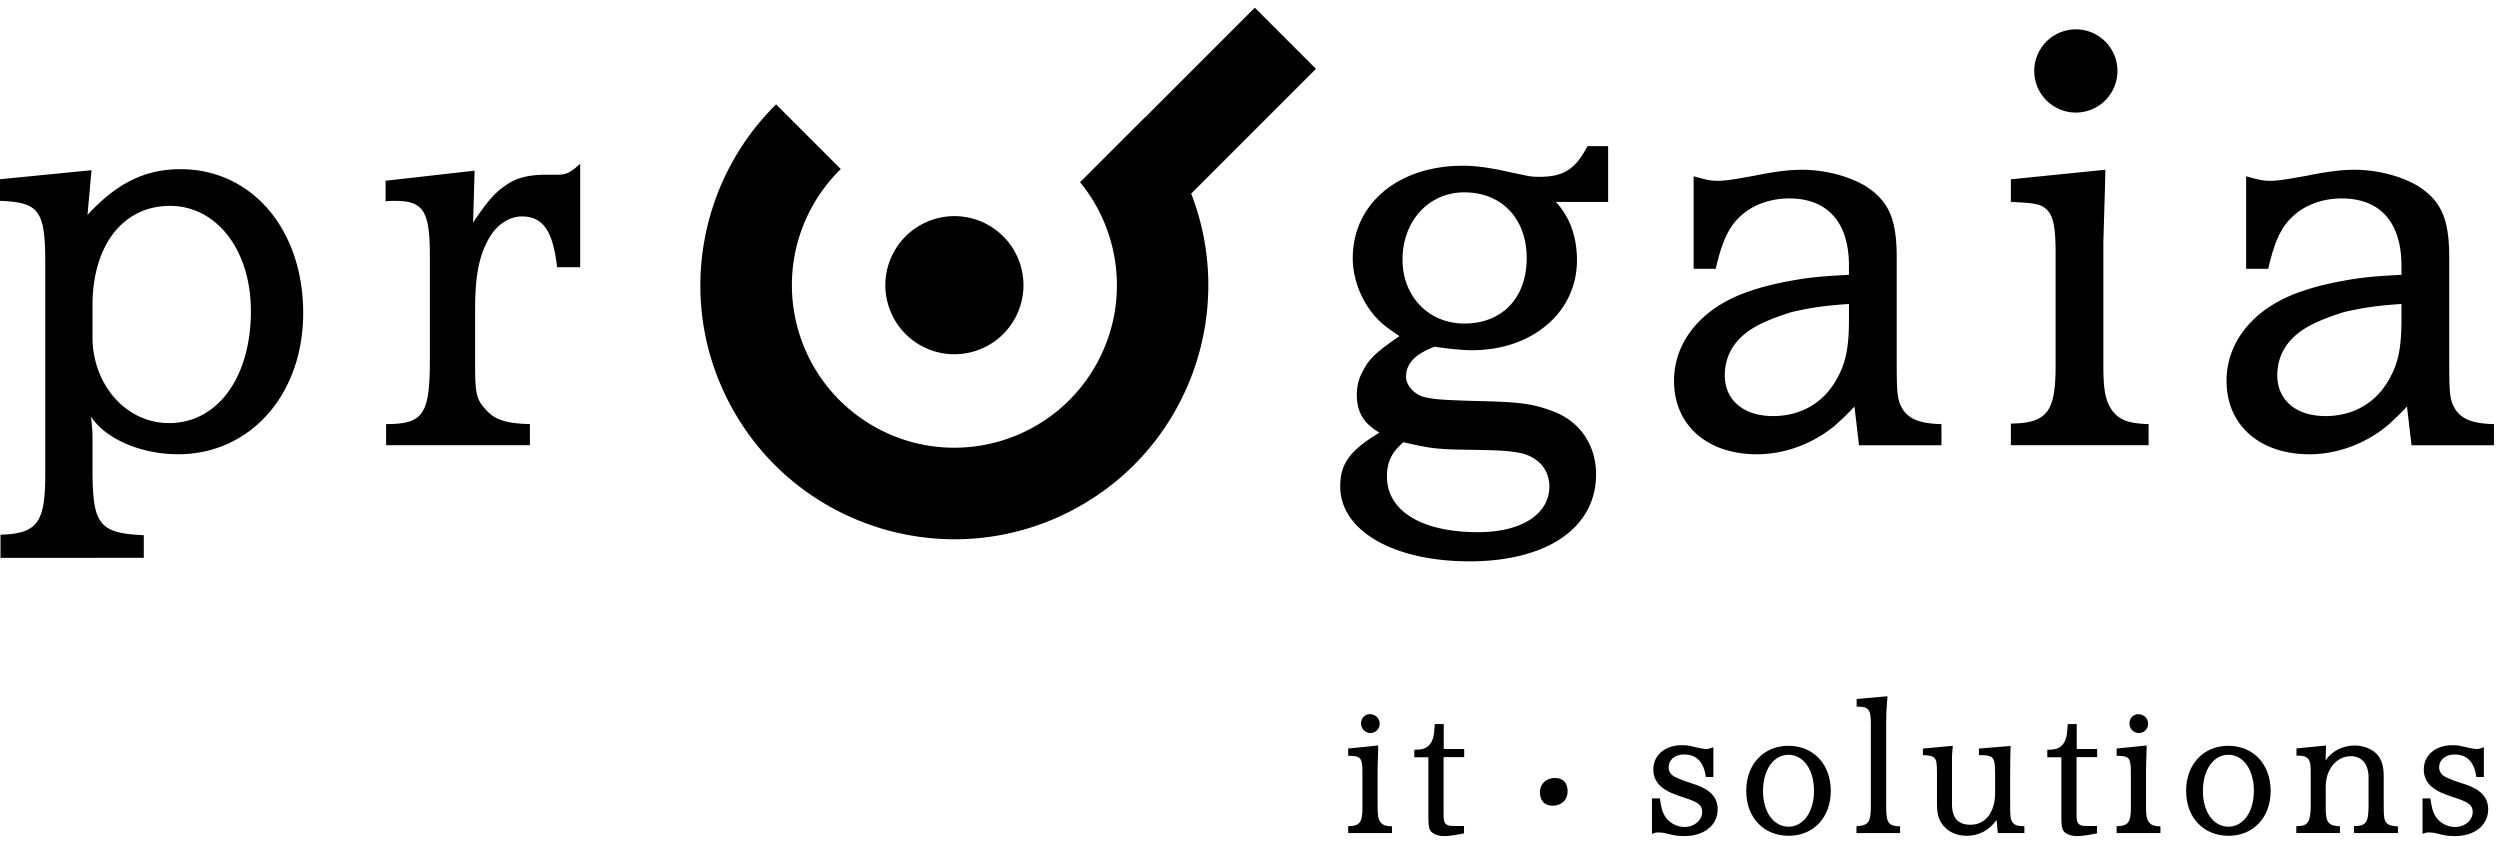
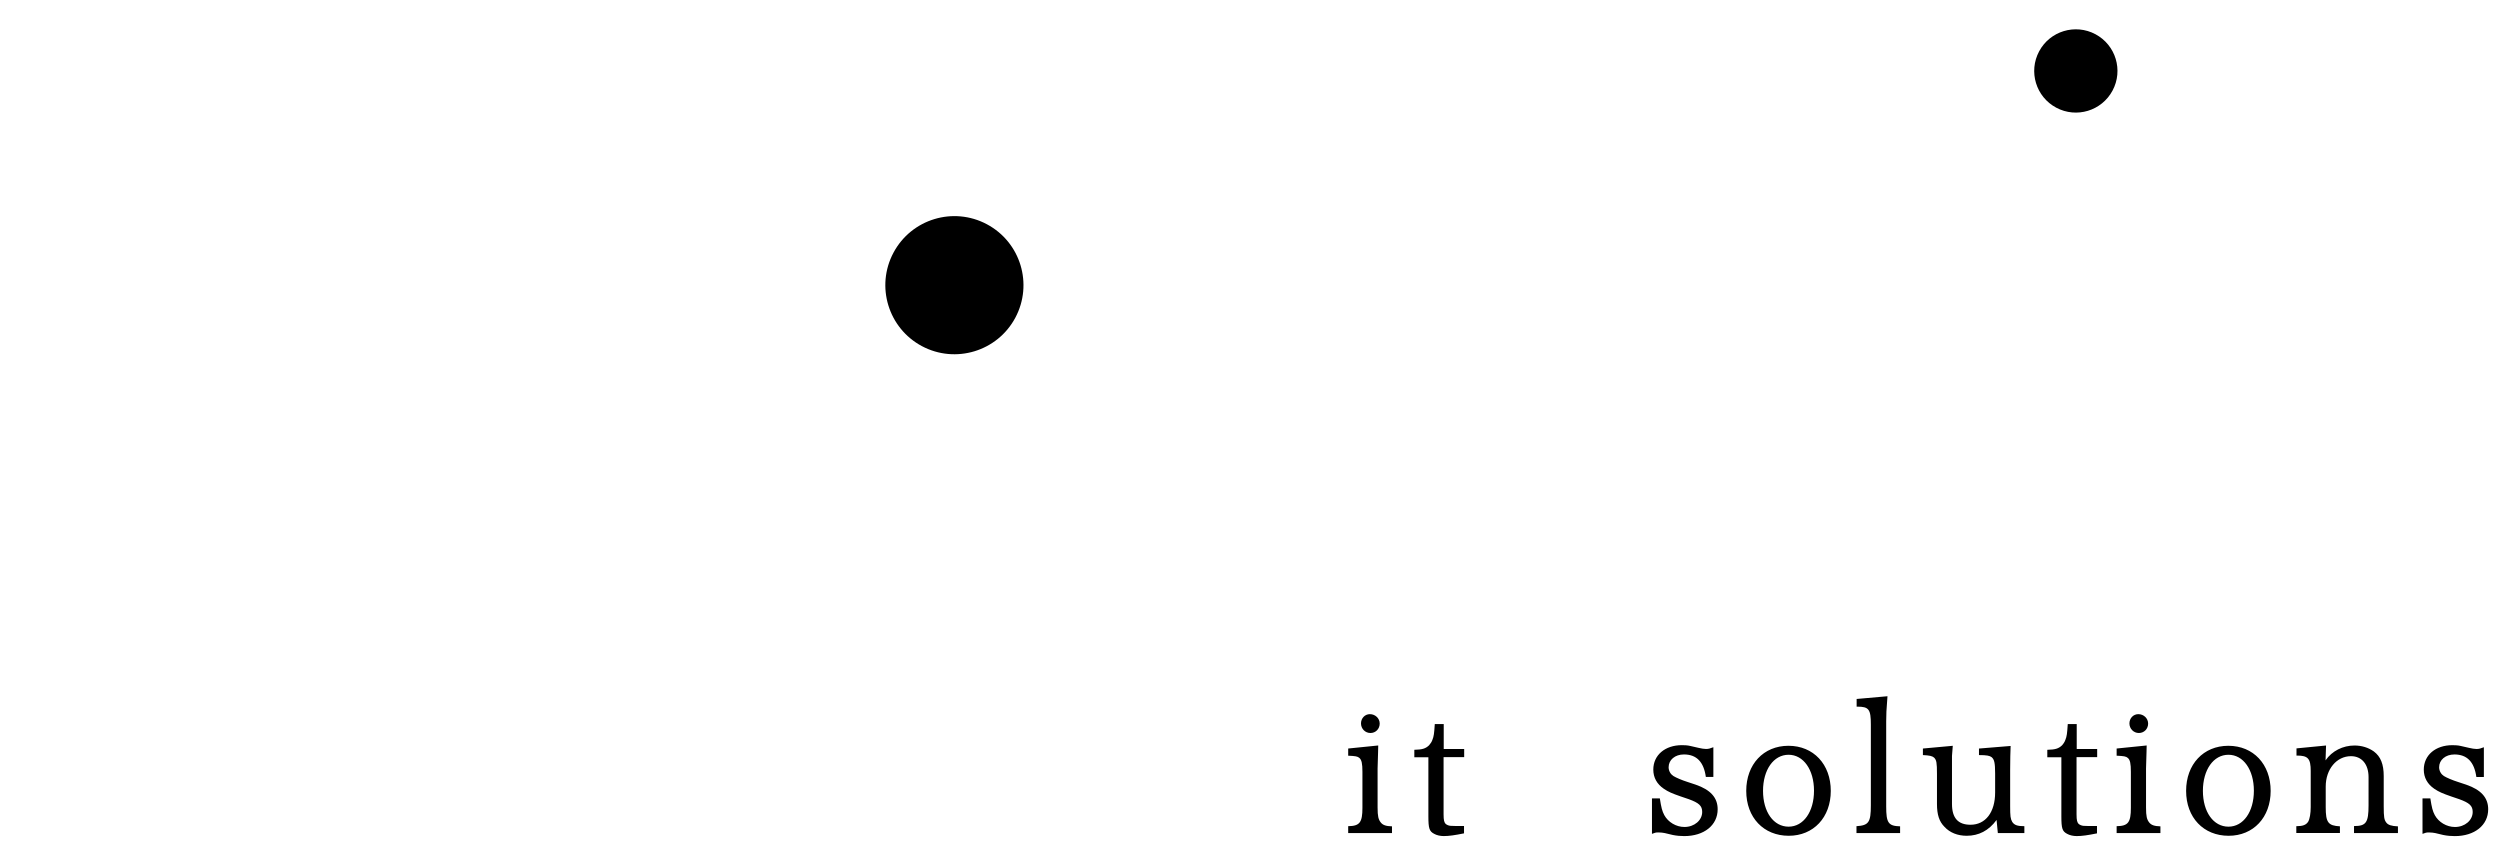
<svg xmlns="http://www.w3.org/2000/svg" width="187" height="63">
  <g fill="none" fill-rule="evenodd">
-     <path fill="#000000" d="M116.326 58.198c.579 0 .929.35.929.991 0 .664-.471 1.074-1.123 1.074-.579 0-.942-.362-.942-.991 0-.663.482-1.074 1.123-1.074h.012M0 13.407l6.845-.676-.301 3.346c2.182-2.369 4.287-3.422 6.958-3.422 5.34 0 9.177 4.513 9.177 10.756 0 6.092-3.949 10.567-9.365 10.567-2.783 0-5.453-1.166-6.507-2.82.076.752.113 1.052.113 1.692v2.257c0 4.137.489 4.777 3.836 4.926v1.693H.038v-1.73c2.745-.075 3.347-.902 3.347-4.476V19.687c0-3.949-.451-4.549-3.385-4.663V13.407zm6.92 9.439v2.37c0 3.572 2.52 6.431 5.716 6.431 3.648 0 6.131-3.423 6.131-8.386 0-4.551-2.558-7.861-6.056-7.861-3.497 0-5.792 2.934-5.792 7.447zM28.844 13.519l6.657-.752-.113 3.875c1.204-1.768 1.654-2.256 2.557-2.859.715-.488 1.655-.715 2.896-.715h.865c.677 0 1.015-.188 1.693-.827v7.747h-1.73c-.301-2.707-1.053-3.798-2.633-3.798-.902 0-1.806.562-2.407 1.542-.789 1.354-1.091 2.821-1.091 5.489v3.912c0 2.333.075 2.746.865 3.572.602.677 1.467.978 3.235 1.017v1.58H28.882v-1.58c2.783 0 3.272-.716 3.272-4.815v-7.747c0-3.423-.489-4.136-2.633-4.136-.188 0-.452 0-.677.036v-1.542M101.49 29.504c0-.6.148-1.24.485-1.804.455-.901 1.055-1.427 2.707-2.557-.561-.376-.975-.676-1.201-.865-1.391-1.165-2.295-3.12-2.295-4.963 0-4.061 3.385-6.918 8.237-6.918.977 0 1.916.15 2.856.338 1.392.302 2.107.451 2.181.451.225.038.413.038.713.038 1.768 0 2.671-.563 3.574-2.293h1.541v4.173h-3.911c1.053 1.128 1.58 2.633 1.58 4.362 0 3.873-3.31 6.73-7.858 6.73-.601 0-1.58-.076-2.783-.264-1.503.565-2.142 1.279-2.142 2.257 0 .601.525 1.202 1.203 1.466.789.226 1.542.263 4.023.34 3.308.074 4.173.187 5.713.751 2.071.752 3.273 2.557 3.273 4.738 0 3.985-3.646 6.504-9.476 6.504-5.678 0-9.662-2.293-9.662-5.602 0-1.655.676-2.671 2.932-4.024-1.205-.715-1.69-1.541-1.69-2.859m3.494 3.574c-.902.751-1.239 1.504-1.239 2.557 0 2.593 2.594 4.173 6.806 4.173 3.272 0 5.34-1.353 5.34-3.421 0-1.204-.753-2.143-2.068-2.482-.977-.189-1.505-.226-4.213-.265-2.18-.036-2.708-.111-4.626-.562m-.075-13.649c0 2.744 1.956 4.773 4.626 4.773 2.821 0 4.662-1.915 4.662-4.887 0-2.97-1.879-4.926-4.662-4.926-2.67 0-4.626 2.144-4.626 5.039M138.303 19.88c0-3.234-1.58-5.038-4.476-5.038-1.353 0-2.633.451-3.497 1.202-.977.827-1.503 1.918-1.993 4.061h-1.654v-6.919c.827.227 1.204.339 1.804.339.565 0 1.24-.112 2.707-.376 1.655-.338 2.746-.451 3.573-.451 1.768 0 3.572.489 4.812 1.242 1.731 1.127 2.295 2.481 2.295 5.338v7.557c0 2.746.036 3.083.487 3.837.49.675 1.242 1.014 2.859 1.052v1.58h-6.167l-.339-2.895c-.752.789-1.014 1.016-1.466 1.428-1.692 1.392-3.798 2.143-5.829 2.143-3.722 0-6.202-2.18-6.202-5.489 0-3.007 2.143-5.564 5.715-6.73.863-.301 1.802-.526 2.78-.715 1.618-.3 2.445-.377 4.589-.488v-.676zm0 2.856c-2.22.151-3.084.339-4.288.603-.713.225-1.466.488-2.105.789-1.918.865-2.895 2.218-2.895 3.949 0 1.841 1.392 3.045 3.61 3.045 2.106 0 3.834-1.016 4.812-2.858.64-1.166.866-2.294.866-4.4V22.736zM150.413 31.685c2.708-.037 3.346-.863 3.346-4.323v-8.461c0-1.955-.188-2.82-.714-3.272-.415-.376-.942-.45-2.632-.526v-1.691l7.069-.716-.038 1.617-.113 3.797v9.176c0 2.068.187 2.819.752 3.535.487.601 1.204.863 2.633.901v1.579h-10.303v-1.617M179.63 19.88c0-3.234-1.581-5.038-4.475-5.038-1.355 0-2.632.451-3.497 1.202-.978.827-1.504 1.918-1.993 4.061h-1.654v-6.919c.827.227 1.202.339 1.805.339.563 0 1.24-.112 2.707-.376 1.654-.338 2.744-.451 3.572-.451 1.768 0 3.572.489 4.812 1.242 1.729 1.127 2.295 2.481 2.295 5.338v7.557c0 2.746.036 3.083.488 3.837.489.675 1.242 1.014 2.858 1.052v1.58h-6.166l-.339-2.895c-.752.789-1.016 1.016-1.466 1.428-1.692 1.392-3.8 2.143-5.828 2.143-3.723 0-6.204-2.18-6.204-5.489 0-3.007 2.143-5.564 5.715-6.73.864-.301 1.804-.526 2.783-.715 1.617-.3 2.444-.377 4.588-.488v-.676zm0 2.856c-2.219.151-3.085.339-4.288.603-.714.225-1.466.488-2.104.789-1.919.865-2.896 2.218-2.896 3.949 0 1.841 1.391 3.045 3.609 3.045 2.107 0 3.837-1.016 4.815-2.858.638-1.166.864-2.294.864-4.4V22.736zM98.433 5.151L93.86.577 85.645 8.792c-.003-.003-.006-.007-.009-.01l-4.847 4.845c3.019 3.686 3.705 8.968 1.322 13.432-3.163 5.92-10.527 8.157-16.448 4.996-5.92-3.163-8.156-10.527-4.994-16.448a12.137 12.137 0 0 1 2.222-2.963l-4.838-4.837c-5.843 5.758-7.486 14.875-3.425 22.478 4.946 9.257 16.457 12.751 25.714 7.809 8.568-4.577 12.186-14.777 8.759-23.61l9.333-9.333" />
-     <path fill="#000000" d="M100.846 61.798c.861-.011 1.064-.276 1.064-1.374v-2.69c0-.623-.06-.897-.228-1.04-.131-.119-.298-.144-.837-.168v-.537l2.247-.228-.012.515-.036 1.207v2.917c0 .656.06.896.24 1.123.154.192.381.276.837.287v.502h-3.276v-.514zm1.625-8.379c.395 0 .731.31.731.705 0 .395-.3.705-.693.705-.395 0-.706-.322-.706-.717 0-.383.287-.694.668-.694zm3.322 2.666c.586-.012.836-.084 1.099-.334.108-.119.204-.264.251-.407.108-.264.133-.466.179-1.183h.669v1.863h1.53v.61h-1.541v4.279c0 .455.048.598.156.717.095.072.214.132.369.143.061 0 .192 0 .383.013h.621v.55c-.703.143-1.123.203-1.518.203-.263 0-.525-.06-.716-.168-.359-.19-.432-.393-.432-1.315v-4.411h-1.051v-.561zm17.777 3.634h.586c.107.682.168.944.334 1.255.288.526.884.885 1.507.885.741 0 1.327-.501 1.327-1.125 0-.466-.252-.68-1.004-.955l-.598-.203c-.657-.228-.931-.347-1.266-.574-.514-.347-.789-.837-.789-1.434 0-1.089.884-1.829 2.139-1.829.214 0 .419.011.621.058l.633.145c.204.047.394.082.55.082.191 0 .298-.035.55-.131v2.224h-.562c-.155-1.123-.693-1.684-1.638-1.684-.669 0-1.147.406-1.147.957 0 .13.036.274.107.393.059.108.156.203.251.264.215.131.633.309 1.052.442l.609.202c1.111.383 1.65.968 1.65 1.842 0 1.194-1.017 2.007-2.499 2.007-.274 0-.573-.024-.861-.084l-.598-.142c-.131-.025-.287-.048-.479-.048-.202 0-.25.023-.477.106v-2.653zm10.205-3.933c1.877 0 3.168 1.388 3.168 3.372 0 1.985-1.291 3.359-3.144 3.359-1.877 0-3.18-1.362-3.18-3.359 0-1.983 1.292-3.372 3.155-3.372zm-1.9 3.372c0 1.578.789 2.678 1.912 2.678 1.111 0 1.901-1.111 1.901-2.69 0-1.565-.789-2.689-1.901-2.689-1.123 0-1.912 1.124-1.912 2.702zm6.988 2.642c.921-.059 1.077-.286 1.077-1.567v-6.035c0-1.136-.144-1.339-1.004-1.339h-.059v-.575l2.307-.204c-.084 1.017-.096 1.399-.096 1.878v6.371c0 1.218.155 1.459 1.04 1.482v.502h-3.263v-.514zm4.971-5.809l2.235-.204-.06.753v3.598c0 1.052.455 1.554 1.386 1.554 1.123 0 1.841-.931 1.841-2.414v-1.411c0-.799-.061-1.063-.264-1.231-.144-.108-.358-.155-.944-.155v-.489l2.367-.193-.024.778-.011 1.016v2.713c0 .741.024.945.155 1.172.155.238.382.322.908.322v.514h-1.984l-.095-.981c-.585.802-1.338 1.184-2.235 1.184-.669 0-1.256-.227-1.661-.669-.394-.394-.562-.908-.562-1.71v-2.247c0-.848-.037-1.04-.215-1.219-.132-.119-.335-.167-.837-.191v-.489zm9.306.095c.586-.012.837-.084 1.1-.334.108-.119.203-.264.25-.407.108-.264.132-.466.179-1.183h.67v1.863h1.53v.61h-1.543v4.279c0 .455.048.598.157.717.094.072.215.132.37.143.059 0 .191 0 .381.013h.622v.55c-.705.143-1.124.203-1.518.203-.262 0-.526-.06-.717-.168-.359-.19-.43-.393-.43-1.315v-4.411h-1.052v-.561zm5.186 5.713c.86-.011 1.064-.276 1.064-1.374v-2.69c0-.623-.059-.897-.228-1.04-.131-.119-.299-.144-.837-.168v-.537l2.247-.228-.012.515-.036 1.207v2.917c0 .656.06.896.239 1.123.155.192.383.276.837.287v.502h-3.275v-.514zm1.625-8.379c.395 0 .73.31.73.705 0 .395-.299.705-.693.705-.395 0-.706-.322-.706-.717 0-.383.287-.694.669-.694zm6.728 2.366c1.876 0 3.167 1.388 3.167 3.372 0 1.985-1.292 3.359-3.144 3.359-1.876 0-3.18-1.362-3.18-3.359 0-1.983 1.29-3.372 3.157-3.372zm-1.901 3.372c0 1.578.788 2.678 1.912 2.678 1.112 0 1.901-1.111 1.901-2.69 0-1.565-.789-2.689-1.901-2.689-1.124 0-1.912 1.124-1.912 2.702zm6.989 2.642c.49 0 .729-.096.884-.334.119-.203.191-.622.191-1.1v-2.7c0-.921-.203-1.148-1.016-1.148h-.048v-.538l2.211-.215-.037 1.112c.479-.705 1.304-1.112 2.164-1.112.537 0 1.04.155 1.446.443.513.383.741.957.741 1.842v2.258c0 .824.037 1.016.191 1.219.132.18.383.264.873.287v.502h-3.286v-.525c.908 0 1.087-.264 1.087-1.555V58.129c0-.955-.501-1.567-1.315-1.567-1.077 0-1.889.981-1.889 2.271v1.542c0 1.147.179 1.388 1.063 1.434v.502h-3.263v-.514zm9.438-2.08h.585c.108.682.168.944.335 1.255.287.526.885.885 1.507.885.741 0 1.326-.501 1.326-1.125 0-.466-.251-.68-1.004-.955l-.598-.203c-.658-.228-.933-.347-1.268-.574-.513-.347-.788-.837-.788-1.434 0-1.089.884-1.829 2.139-1.829.215 0 .419.011.622.058l.635.145c.202.047.393.082.55.082.19 0 .297-.035.548-.131v2.224h-.562c-.155-1.123-.693-1.684-1.638-1.684-.669 0-1.147.406-1.147.957 0 .13.036.274.108.393.06.108.155.203.251.264.215.131.633.309 1.052.442l.61.202c1.111.383 1.649.968 1.649 1.842 0 1.194-1.017 2.007-2.498 2.007-.276 0-.573-.024-.861-.084l-.597-.142c-.133-.025-.288-.048-.479-.048-.203 0-.251.023-.478.106v-2.653zM66.833 18.899c-1.344 2.515-.394 5.646 2.124 6.991 2.515 1.342 5.645.392 6.989-2.124 1.345-2.518.394-5.646-2.123-6.99-2.515-1.344-5.646-.394-6.99 2.123M152.527 3.84c-.811 1.516-.24 3.404 1.279 4.214 1.518.812 3.403.237 4.213-1.28.812-1.516.238-3.402-1.279-4.214-1.518-.809-3.406-.236-4.213 1.28" />
+     <path fill="#000000" d="M100.846 61.798c.861-.011 1.064-.276 1.064-1.374v-2.69c0-.623-.06-.897-.228-1.04-.131-.119-.298-.144-.837-.168v-.537l2.247-.228-.012.515-.036 1.207v2.917c0 .656.06.896.24 1.123.154.192.381.276.837.287v.502h-3.276v-.514zm1.625-8.379c.395 0 .731.31.731.705 0 .395-.3.705-.693.705-.395 0-.706-.322-.706-.717 0-.383.287-.694.668-.694m3.322 2.666c.586-.012.836-.084 1.099-.334.108-.119.204-.264.251-.407.108-.264.133-.466.179-1.183h.669v1.863h1.53v.61h-1.541v4.279c0 .455.048.598.156.717.095.072.214.132.369.143.061 0 .192 0 .383.013h.621v.55c-.703.143-1.123.203-1.518.203-.263 0-.525-.06-.716-.168-.359-.19-.432-.393-.432-1.315v-4.411h-1.051v-.561zm17.777 3.634h.586c.107.682.168.944.334 1.255.288.526.884.885 1.507.885.741 0 1.327-.501 1.327-1.125 0-.466-.252-.68-1.004-.955l-.598-.203c-.657-.228-.931-.347-1.266-.574-.514-.347-.789-.837-.789-1.434 0-1.089.884-1.829 2.139-1.829.214 0 .419.011.621.058l.633.145c.204.047.394.082.55.082.191 0 .298-.035.55-.131v2.224h-.562c-.155-1.123-.693-1.684-1.638-1.684-.669 0-1.147.406-1.147.957 0 .13.036.274.107.393.059.108.156.203.251.264.215.131.633.309 1.052.442l.609.202c1.111.383 1.65.968 1.65 1.842 0 1.194-1.017 2.007-2.499 2.007-.274 0-.573-.024-.861-.084l-.598-.142c-.131-.025-.287-.048-.479-.048-.202 0-.25.023-.477.106v-2.653zm10.205-3.933c1.877 0 3.168 1.388 3.168 3.372 0 1.985-1.291 3.359-3.144 3.359-1.877 0-3.18-1.362-3.18-3.359 0-1.983 1.292-3.372 3.155-3.372zm-1.9 3.372c0 1.578.789 2.678 1.912 2.678 1.111 0 1.901-1.111 1.901-2.69 0-1.565-.789-2.689-1.901-2.689-1.123 0-1.912 1.124-1.912 2.702zm6.988 2.642c.921-.059 1.077-.286 1.077-1.567v-6.035c0-1.136-.144-1.339-1.004-1.339h-.059v-.575l2.307-.204c-.084 1.017-.096 1.399-.096 1.878v6.371c0 1.218.155 1.459 1.04 1.482v.502h-3.263v-.514zm4.971-5.809l2.235-.204-.06.753v3.598c0 1.052.455 1.554 1.386 1.554 1.123 0 1.841-.931 1.841-2.414v-1.411c0-.799-.061-1.063-.264-1.231-.144-.108-.358-.155-.944-.155v-.489l2.367-.193-.024.778-.011 1.016v2.713c0 .741.024.945.155 1.172.155.238.382.322.908.322v.514h-1.984l-.095-.981c-.585.802-1.338 1.184-2.235 1.184-.669 0-1.256-.227-1.661-.669-.394-.394-.562-.908-.562-1.71v-2.247c0-.848-.037-1.04-.215-1.219-.132-.119-.335-.167-.837-.191v-.489zm9.306.095c.586-.012.837-.084 1.1-.334.108-.119.203-.264.25-.407.108-.264.132-.466.179-1.183h.67v1.863h1.53v.61h-1.543v4.279c0 .455.048.598.157.717.094.072.215.132.37.143.059 0 .191 0 .381.013h.622v.55c-.705.143-1.124.203-1.518.203-.262 0-.526-.06-.717-.168-.359-.19-.43-.393-.43-1.315v-4.411h-1.052v-.561zm5.186 5.713c.86-.011 1.064-.276 1.064-1.374v-2.69c0-.623-.059-.897-.228-1.04-.131-.119-.299-.144-.837-.168v-.537l2.247-.228-.012.515-.036 1.207v2.917c0 .656.06.896.239 1.123.155.192.383.276.837.287v.502h-3.275v-.514zm1.625-8.379c.395 0 .73.31.73.705 0 .395-.299.705-.693.705-.395 0-.706-.322-.706-.717 0-.383.287-.694.669-.694zm6.728 2.366c1.876 0 3.167 1.388 3.167 3.372 0 1.985-1.292 3.359-3.144 3.359-1.876 0-3.18-1.362-3.18-3.359 0-1.983 1.29-3.372 3.157-3.372zm-1.901 3.372c0 1.578.788 2.678 1.912 2.678 1.112 0 1.901-1.111 1.901-2.69 0-1.565-.789-2.689-1.901-2.689-1.124 0-1.912 1.124-1.912 2.702zm6.989 2.642c.49 0 .729-.096.884-.334.119-.203.191-.622.191-1.1v-2.7c0-.921-.203-1.148-1.016-1.148h-.048v-.538l2.211-.215-.037 1.112c.479-.705 1.304-1.112 2.164-1.112.537 0 1.04.155 1.446.443.513.383.741.957.741 1.842v2.258c0 .824.037 1.016.191 1.219.132.18.383.264.873.287v.502h-3.286v-.525c.908 0 1.087-.264 1.087-1.555V58.129c0-.955-.501-1.567-1.315-1.567-1.077 0-1.889.981-1.889 2.271v1.542c0 1.147.179 1.388 1.063 1.434v.502h-3.263v-.514zm9.438-2.08h.585c.108.682.168.944.335 1.255.287.526.885.885 1.507.885.741 0 1.326-.501 1.326-1.125 0-.466-.251-.68-1.004-.955l-.598-.203c-.658-.228-.933-.347-1.268-.574-.513-.347-.788-.837-.788-1.434 0-1.089.884-1.829 2.139-1.829.215 0 .419.011.622.058l.635.145c.202.047.393.082.55.082.19 0 .297-.035.548-.131v2.224h-.562c-.155-1.123-.693-1.684-1.638-1.684-.669 0-1.147.406-1.147.957 0 .13.036.274.108.393.06.108.155.203.251.264.215.131.633.309 1.052.442l.61.202c1.111.383 1.649.968 1.649 1.842 0 1.194-1.017 2.007-2.498 2.007-.276 0-.573-.024-.861-.084l-.597-.142c-.133-.025-.288-.048-.479-.048-.203 0-.251.023-.478.106v-2.653zM66.833 18.899c-1.344 2.515-.394 5.646 2.124 6.991 2.515 1.342 5.645.392 6.989-2.124 1.345-2.518.394-5.646-2.123-6.99-2.515-1.344-5.646-.394-6.99 2.123M152.527 3.84c-.811 1.516-.24 3.404 1.279 4.214 1.518.812 3.403.237 4.213-1.28.812-1.516.238-3.402-1.279-4.214-1.518-.809-3.406-.236-4.213 1.28" />
  </g>
</svg>